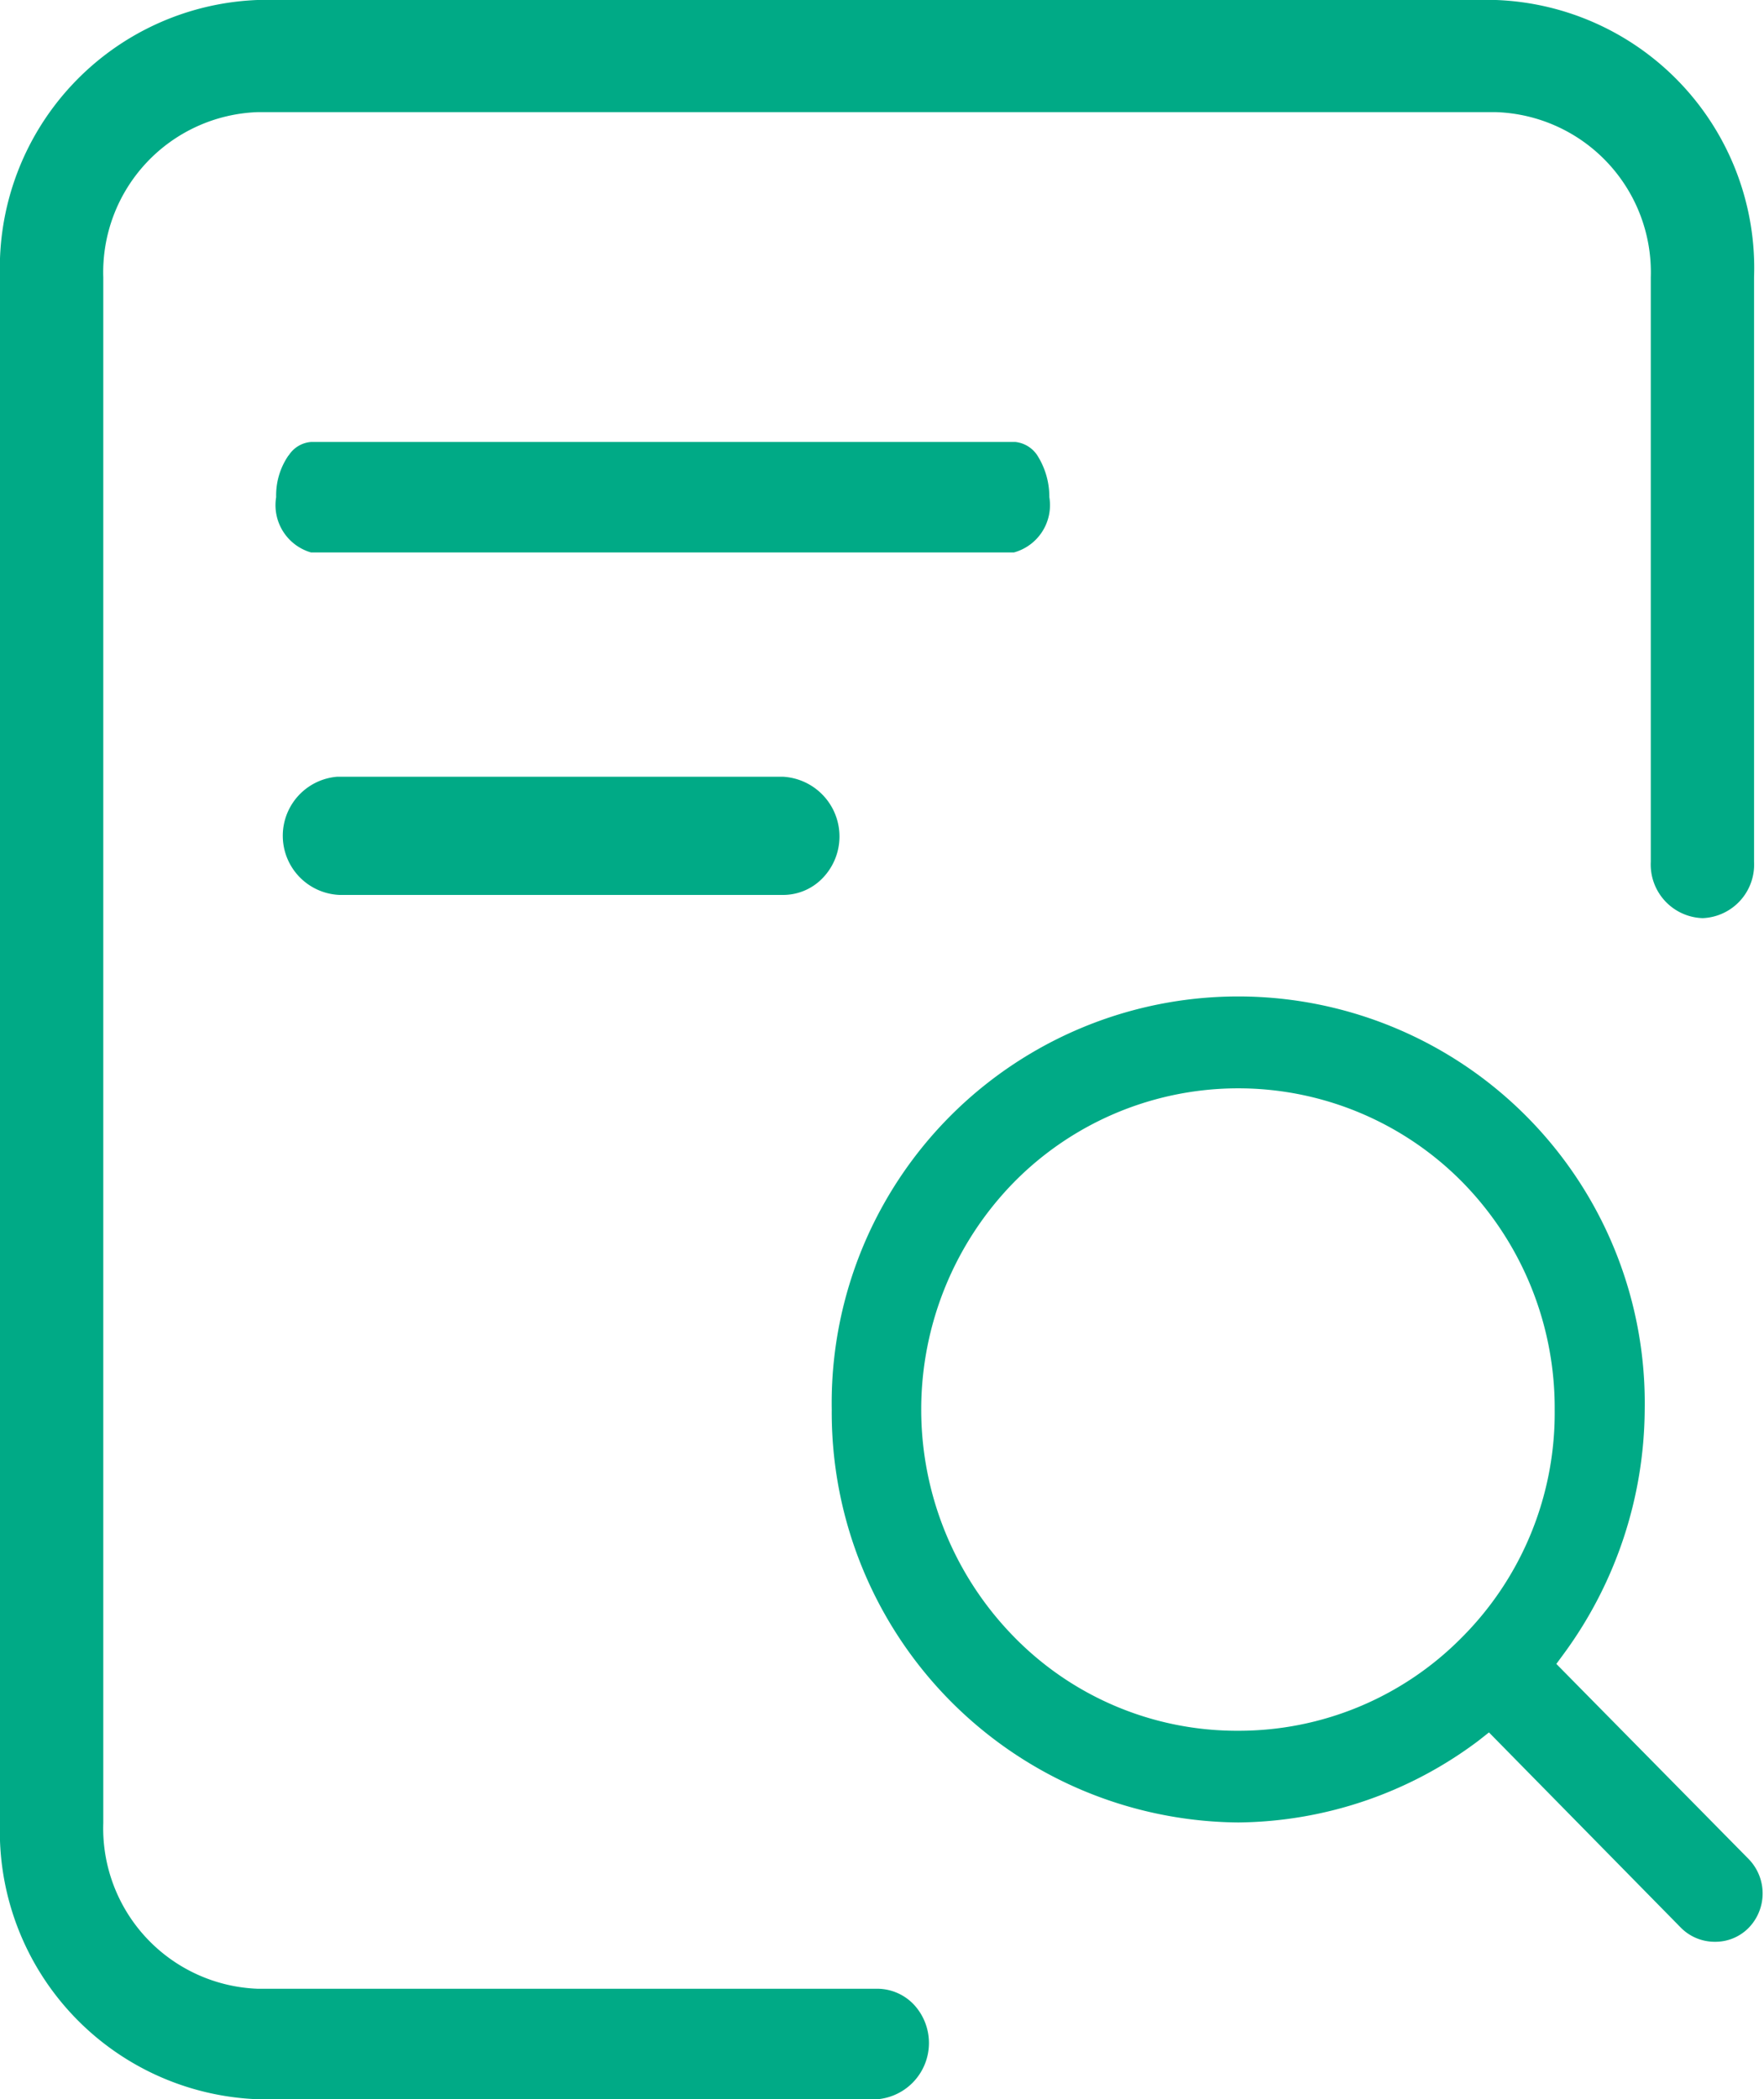
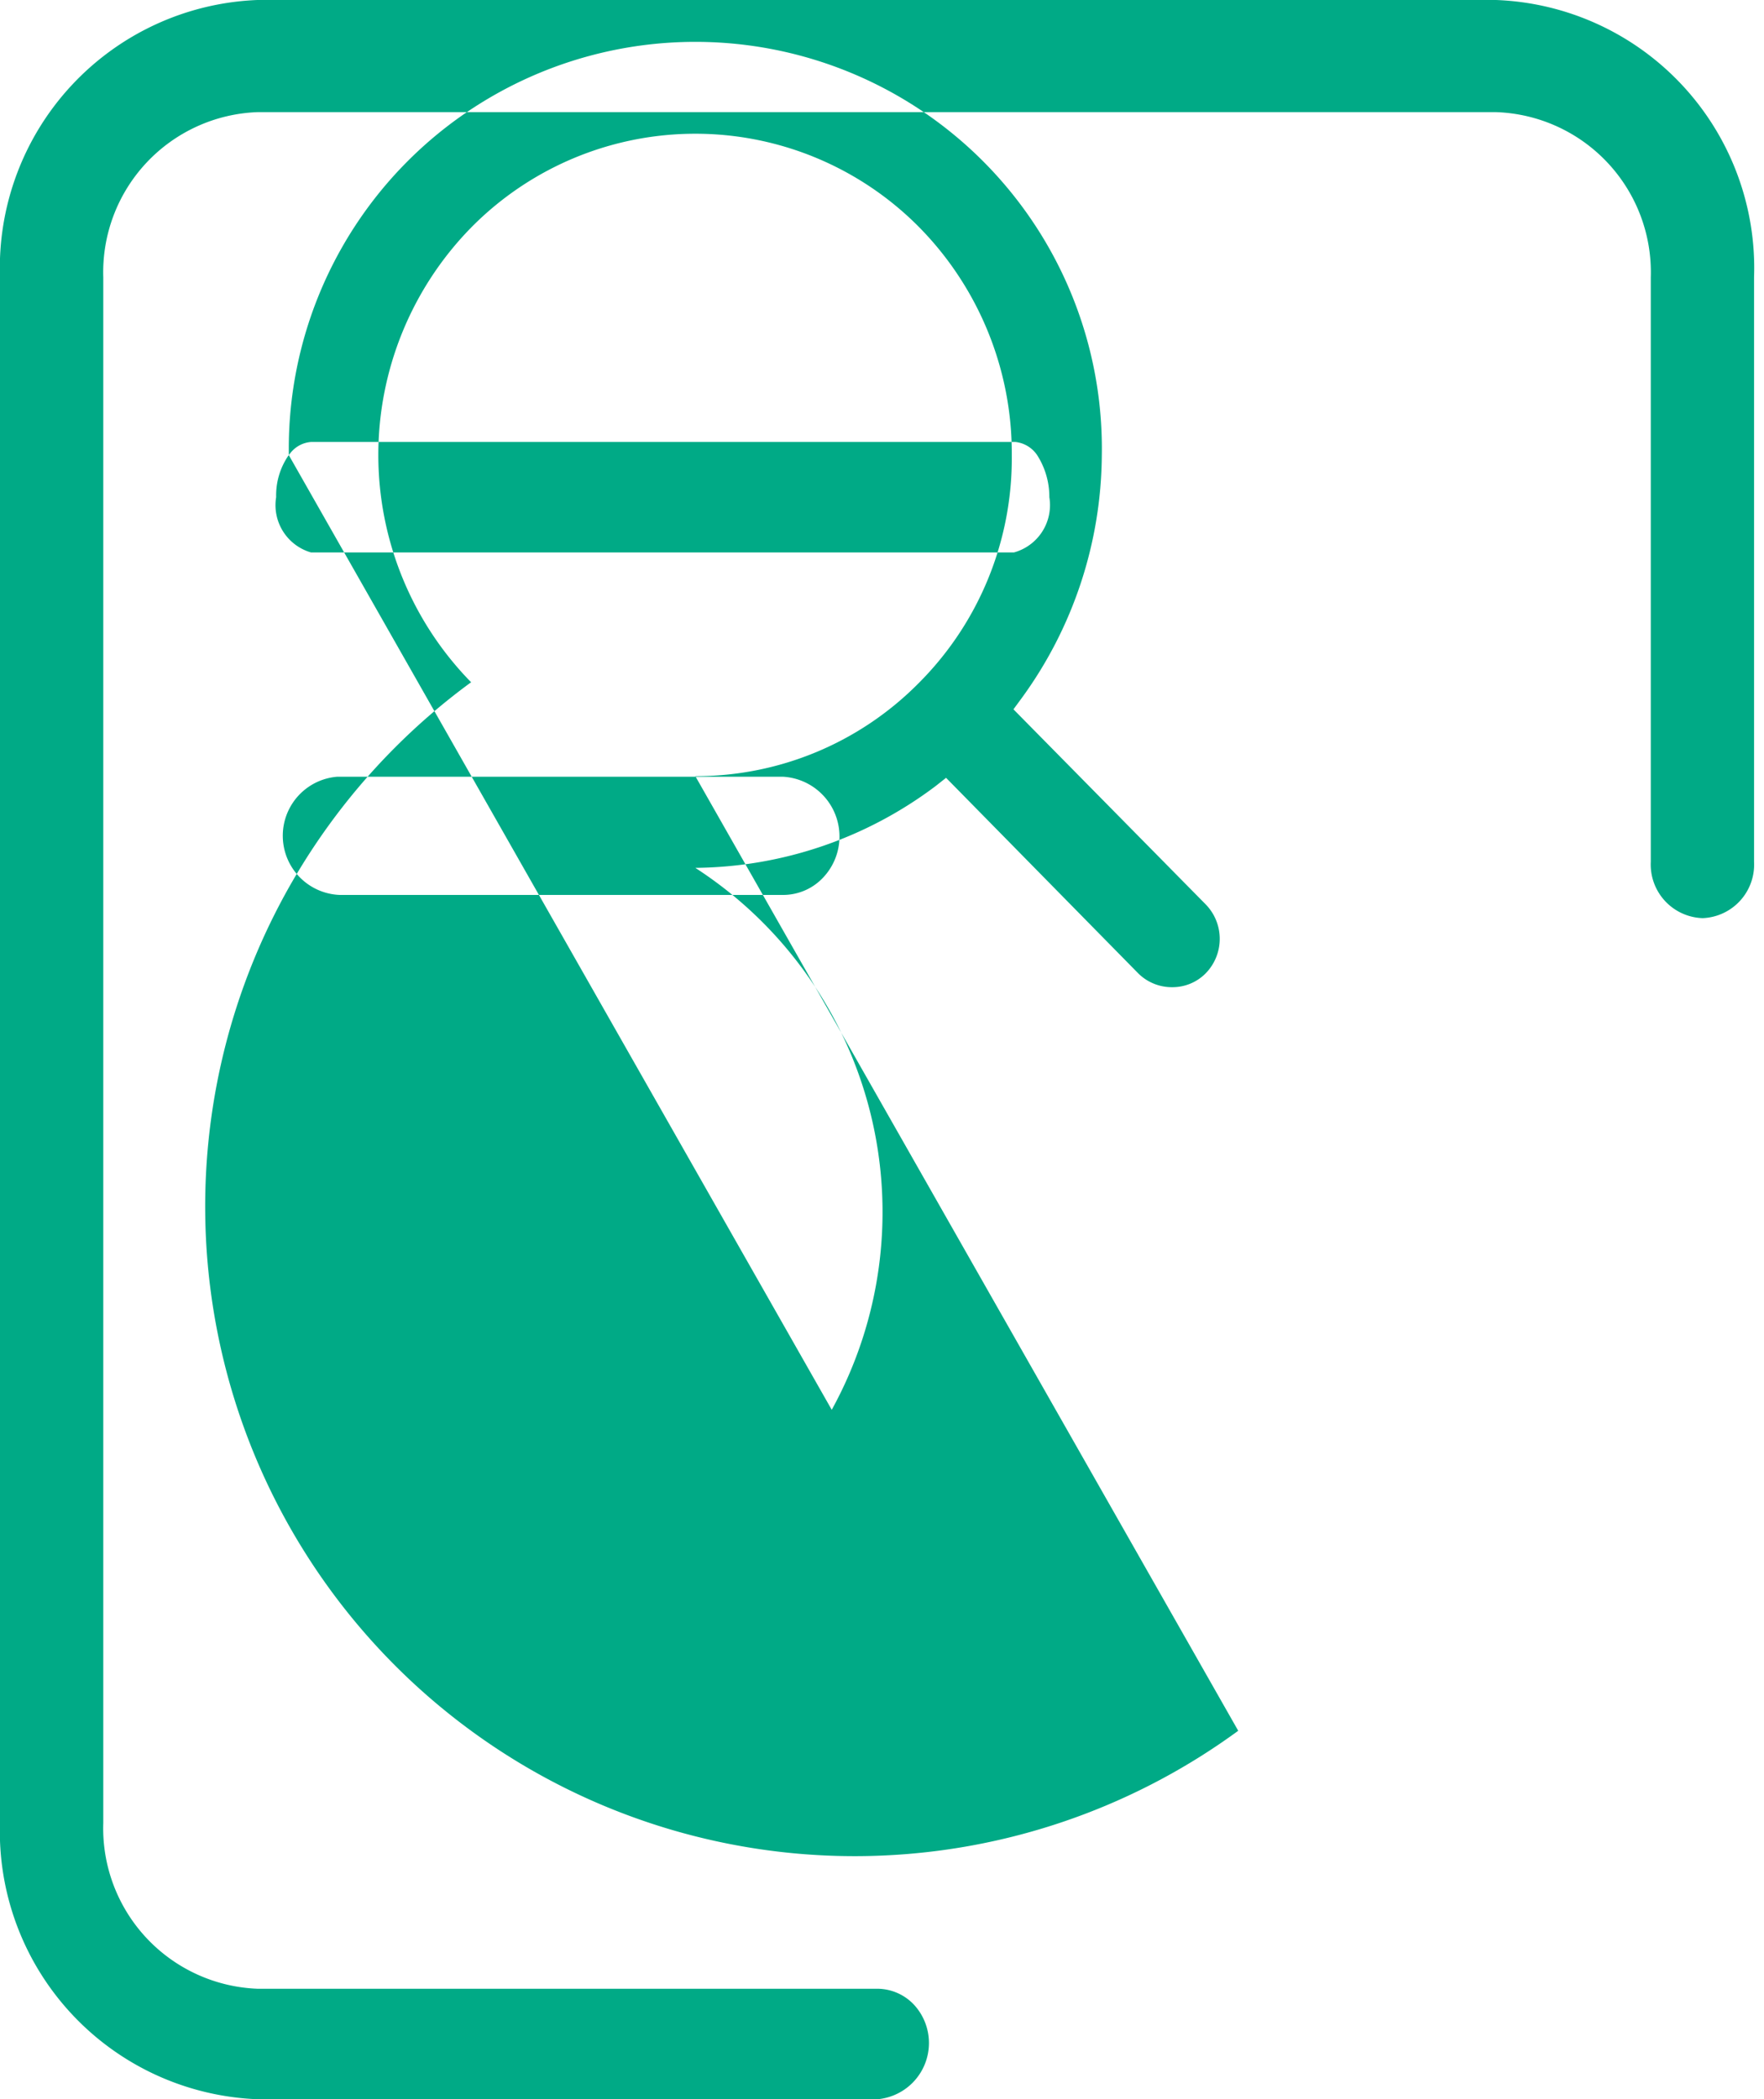
<svg xmlns="http://www.w3.org/2000/svg" width="31.94" height="38" viewBox="0 0 31.94 38">
  <defs>
    <style>
      .cls-1 {
        fill: #00aa86;
        fill-rule: evenodd;
      }
    </style>
  </defs>
-   <path id="形状_36_拷贝" data-name="形状 36 拷贝" class="cls-1" d="M1380.83,2776.62a0.971,0.971,0,0,1-.94-1.02v-10.58a2.9,2.9,0,0,0-2.8-2.99h-22.43a2.9,2.9,0,0,0-2.79,2.99V2793a2.906,2.906,0,0,0,2.79,3h11.23a0.916,0.916,0,0,1,.66.29,1.022,1.022,0,0,1-.66,1.71h-11.23a4.854,4.854,0,0,1-4.66-5.02v-27.96a4.854,4.854,0,0,1,4.66-5.02h22.43a4.856,4.856,0,0,1,4.67,5.02v10.58A0.97,0.97,0,0,1,1380.83,2776.62Zm-24.72-2.56h8.06a1.083,1.083,0,0,1,.73,1.83,0.992,0.992,0,0,1-.72.31h-8.03A1.072,1.072,0,0,1,1356.11,2774.06Zm-0.88-5.82a0.526,0.526,0,0,1,.41-0.24h12.74a0.544,0.544,0,0,1,.4.24,1.4,1.4,0,0,1,.22.75V2769a0.888,0.888,0,0,1-.64,1h-12.73a0.891,0.891,0,0,1-.63-1v-0.01a1.27,1.27,0,0,1,.22-0.74Zm9.83,17.28a7.361,7.361,0,1,1,14.72,0,7.543,7.543,0,0,1-1.46,4.41l-0.14.19,3.48,3.53a0.893,0.893,0,0,1,0,1.25,0.845,0.845,0,0,1-.61.25,0.862,0.862,0,0,1-.61-0.25l-3.48-3.54-0.19.15a7.343,7.343,0,0,1-4.35,1.48A7.422,7.422,0,0,1,1365.06,2785.52Zm7.36,5.81a5.674,5.674,0,0,0,4.04-1.68,5.75,5.75,0,0,0,1.69-4.13,5.833,5.833,0,0,0-1.67-4.12,5.7,5.7,0,0,0-8.12,0,5.88,5.88,0,0,0,0,8.23A5.64,5.64,0,0,0,1372.42,2791.33Z" transform="translate(-1350 -2760)" />
+   <path id="形状_36_拷贝" data-name="形状 36 拷贝" class="cls-1" d="M1380.83,2776.62a0.971,0.971,0,0,1-.94-1.02v-10.58a2.9,2.9,0,0,0-2.8-2.99h-22.43a2.9,2.9,0,0,0-2.79,2.99V2793a2.906,2.906,0,0,0,2.79,3h11.23a0.916,0.916,0,0,1,.66.29,1.022,1.022,0,0,1-.66,1.71h-11.23a4.854,4.854,0,0,1-4.66-5.02v-27.96a4.854,4.854,0,0,1,4.66-5.02h22.43a4.856,4.856,0,0,1,4.67,5.02v10.58A0.97,0.97,0,0,1,1380.83,2776.62Zm-24.72-2.56h8.06a1.083,1.083,0,0,1,.73,1.83,0.992,0.992,0,0,1-.72.31h-8.03A1.072,1.072,0,0,1,1356.11,2774.06Zm-0.88-5.82a0.526,0.526,0,0,1,.41-0.24h12.74a0.544,0.544,0,0,1,.4.24,1.4,1.4,0,0,1,.22.75V2769a0.888,0.888,0,0,1-.64,1h-12.73a0.891,0.891,0,0,1-.63-1v-0.01a1.27,1.27,0,0,1,.22-0.74Za7.361,7.361,0,1,1,14.72,0,7.543,7.543,0,0,1-1.46,4.41l-0.14.19,3.48,3.53a0.893,0.893,0,0,1,0,1.25,0.845,0.845,0,0,1-.61.25,0.862,0.862,0,0,1-.61-0.25l-3.48-3.54-0.19.15a7.343,7.343,0,0,1-4.35,1.48A7.422,7.422,0,0,1,1365.06,2785.52Zm7.36,5.81a5.674,5.674,0,0,0,4.04-1.68,5.75,5.75,0,0,0,1.69-4.13,5.833,5.833,0,0,0-1.67-4.12,5.7,5.7,0,0,0-8.12,0,5.88,5.88,0,0,0,0,8.23A5.64,5.64,0,0,0,1372.42,2791.33Z" transform="translate(-1350 -2760)" />
</svg>